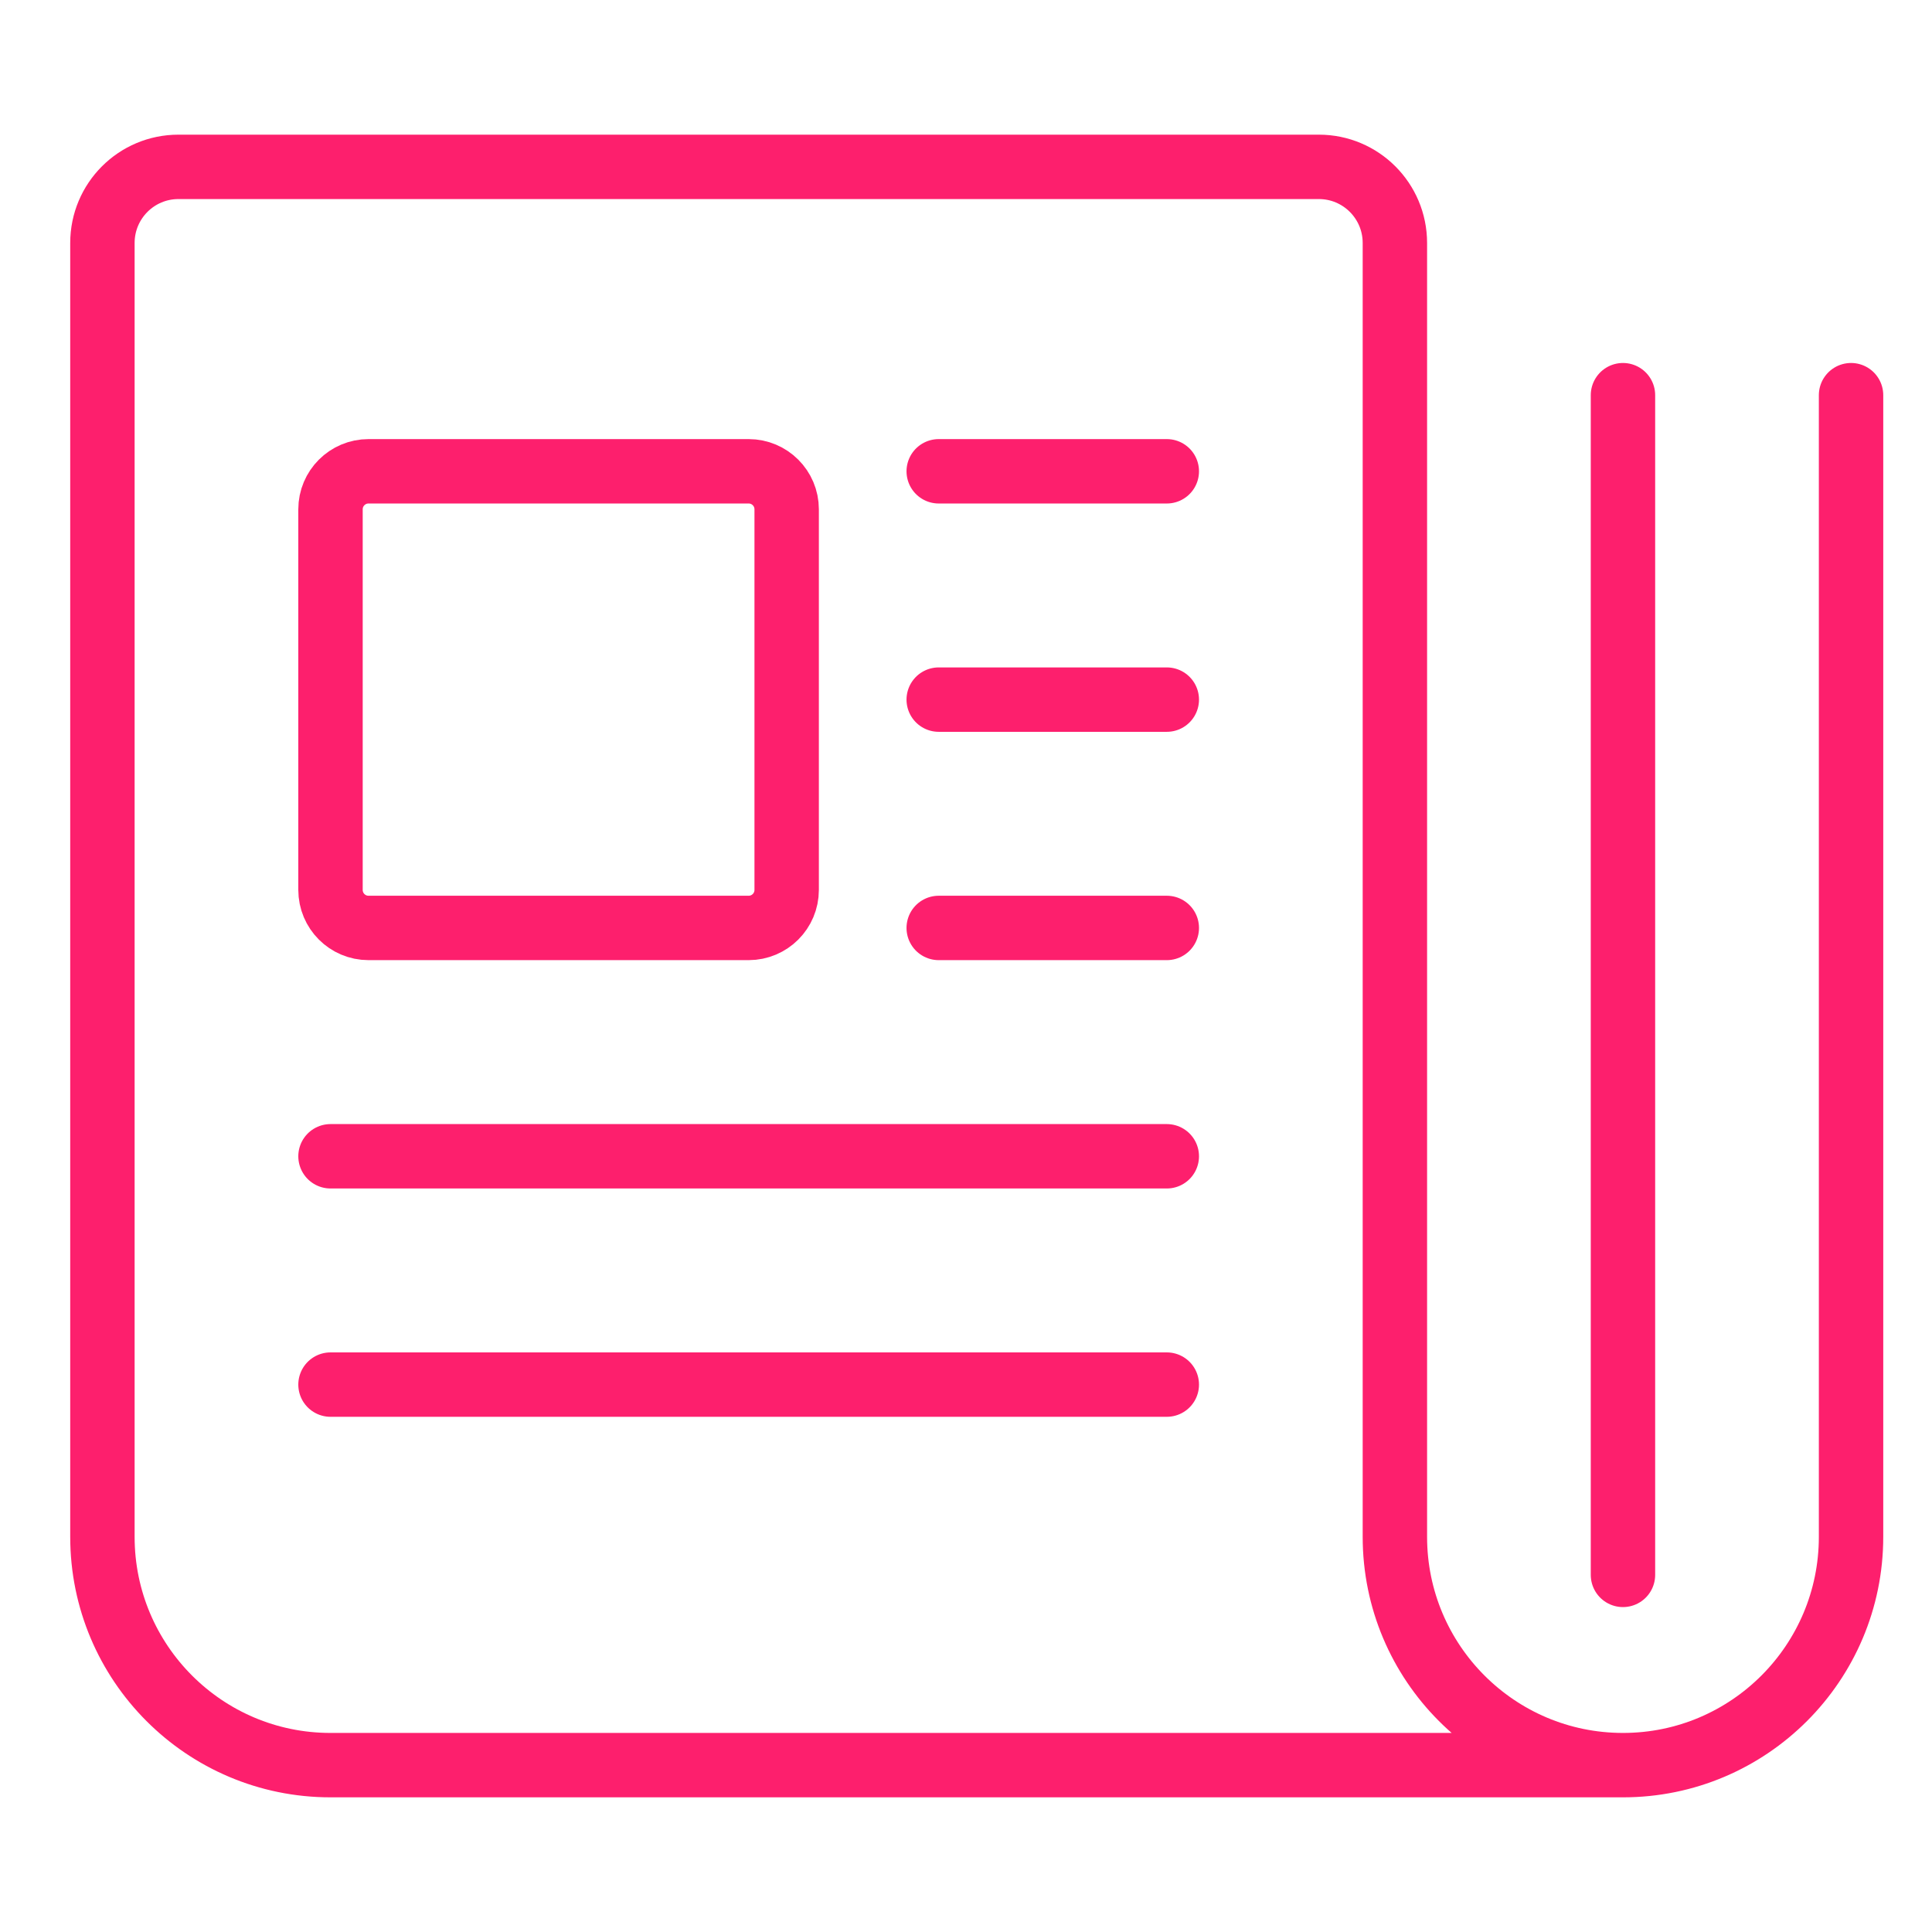
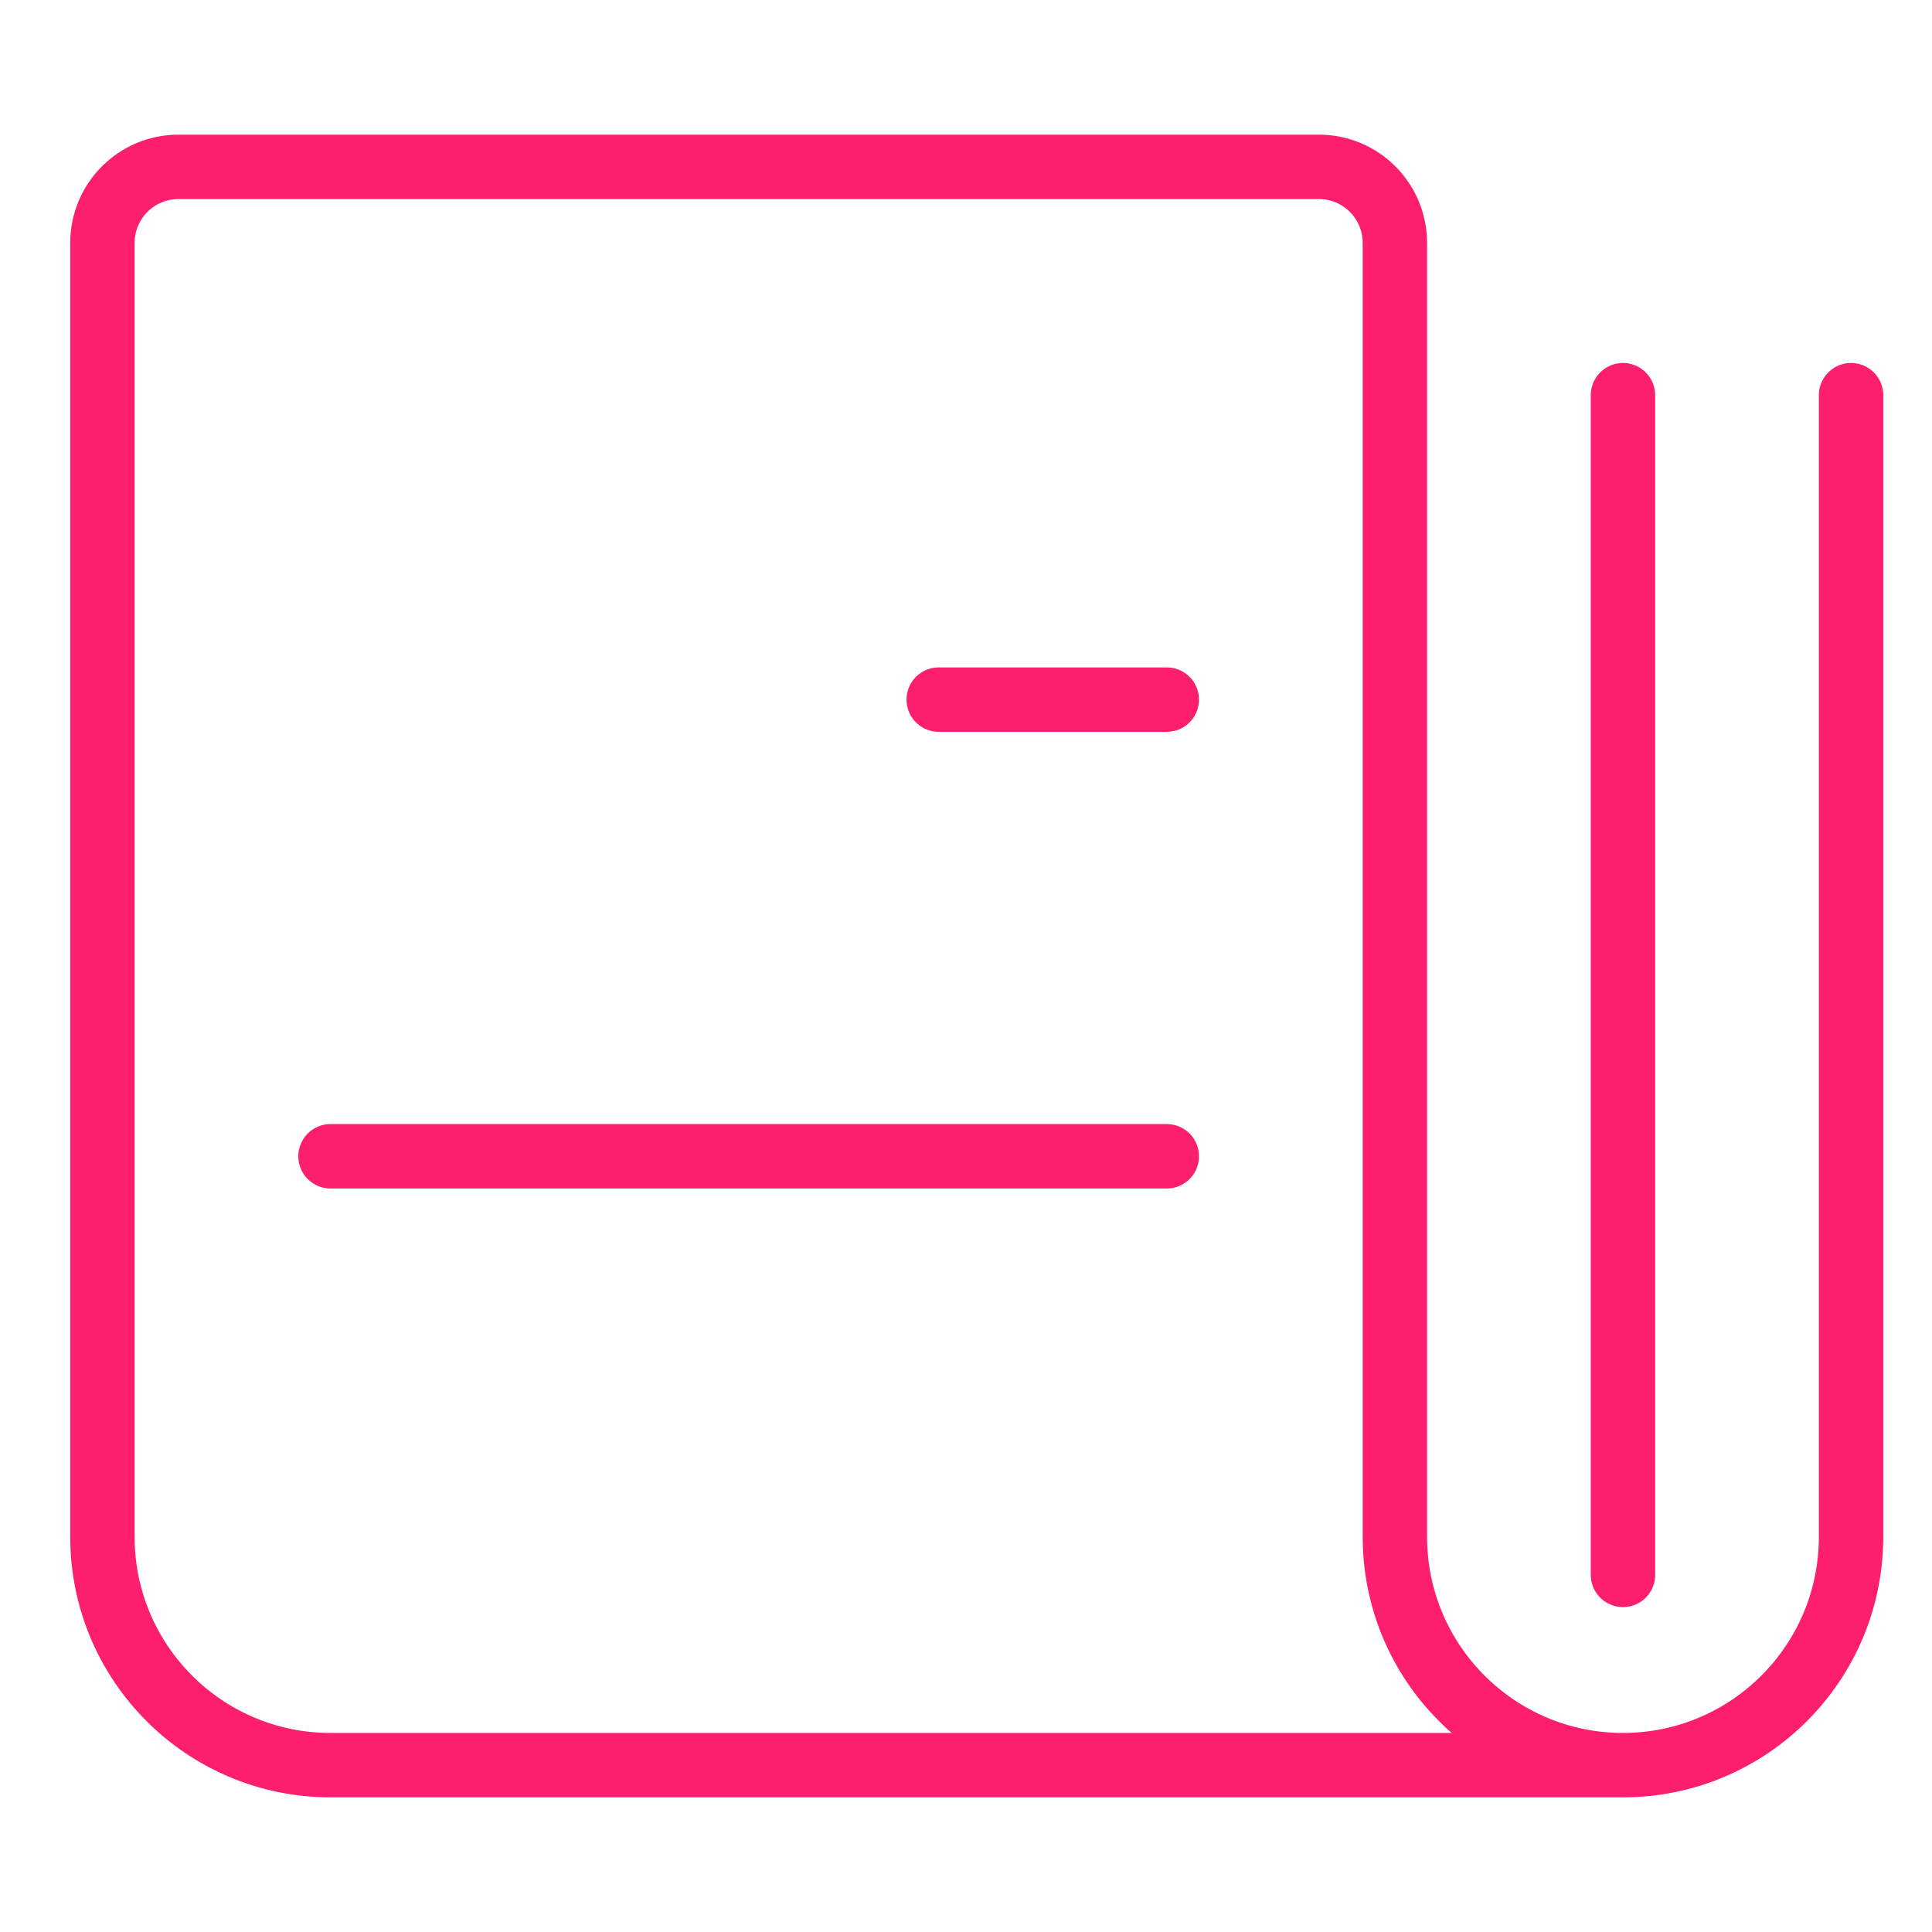
<svg xmlns="http://www.w3.org/2000/svg" width="90px" height="90px" viewBox="0 0 90 90" version="1.1">
  <title>icon_press</title>
  <desc>Created with Sketch.</desc>
  <g id="icon_press" stroke="none" stroke-width="1" fill="none" fill-rule="evenodd" stroke-linecap="round" stroke-linejoin="round">
    <g id="newspaper-fold" transform="translate(4, 7)" stroke="#FD1F6D" stroke-width="3">
-       <path d="M32.646,34.455 C32.646,35.434 31.853,36.227 30.875,36.227 L13.167,36.227 C12.189,36.227 11.396,35.434 11.396,34.455 L11.396,16.727 C11.396,15.748 12.189,14.955 13.167,14.955 L30.875,14.955 C31.853,14.955 32.646,15.748 32.646,16.727 L32.646,34.455 Z" id="Path" />
-       <path d="M39.729,14.955 L50.354,14.955" id="Path" />
      <path d="M39.729,25.591 L50.354,25.591" id="Path" />
-       <path d="M39.729,36.227 L50.354,36.227" id="Path" />
      <path d="M11.396,46.864 L50.354,46.864" id="Path" />
-       <path d="M11.396,57.5 L50.354,57.5" id="Path" />
      <path d="M71.604,75.227 L11.396,75.227 C5.528,75.227 0.771,70.465 0.771,64.591 L0.771,4.318 C0.771,2.36 2.356,0.773 4.312,0.773 L57.438,0.773 C59.394,0.773 60.979,2.36 60.979,4.318 L60.979,64.591 C60.979,70.465 65.736,75.227 71.604,75.227 C77.472,75.227 82.229,70.465 82.229,64.591 L82.229,11.409" id="Path" />
      <path d="M71.604,11.409 L71.604,66.364" id="Path" />
    </g>
  </g>
</svg>